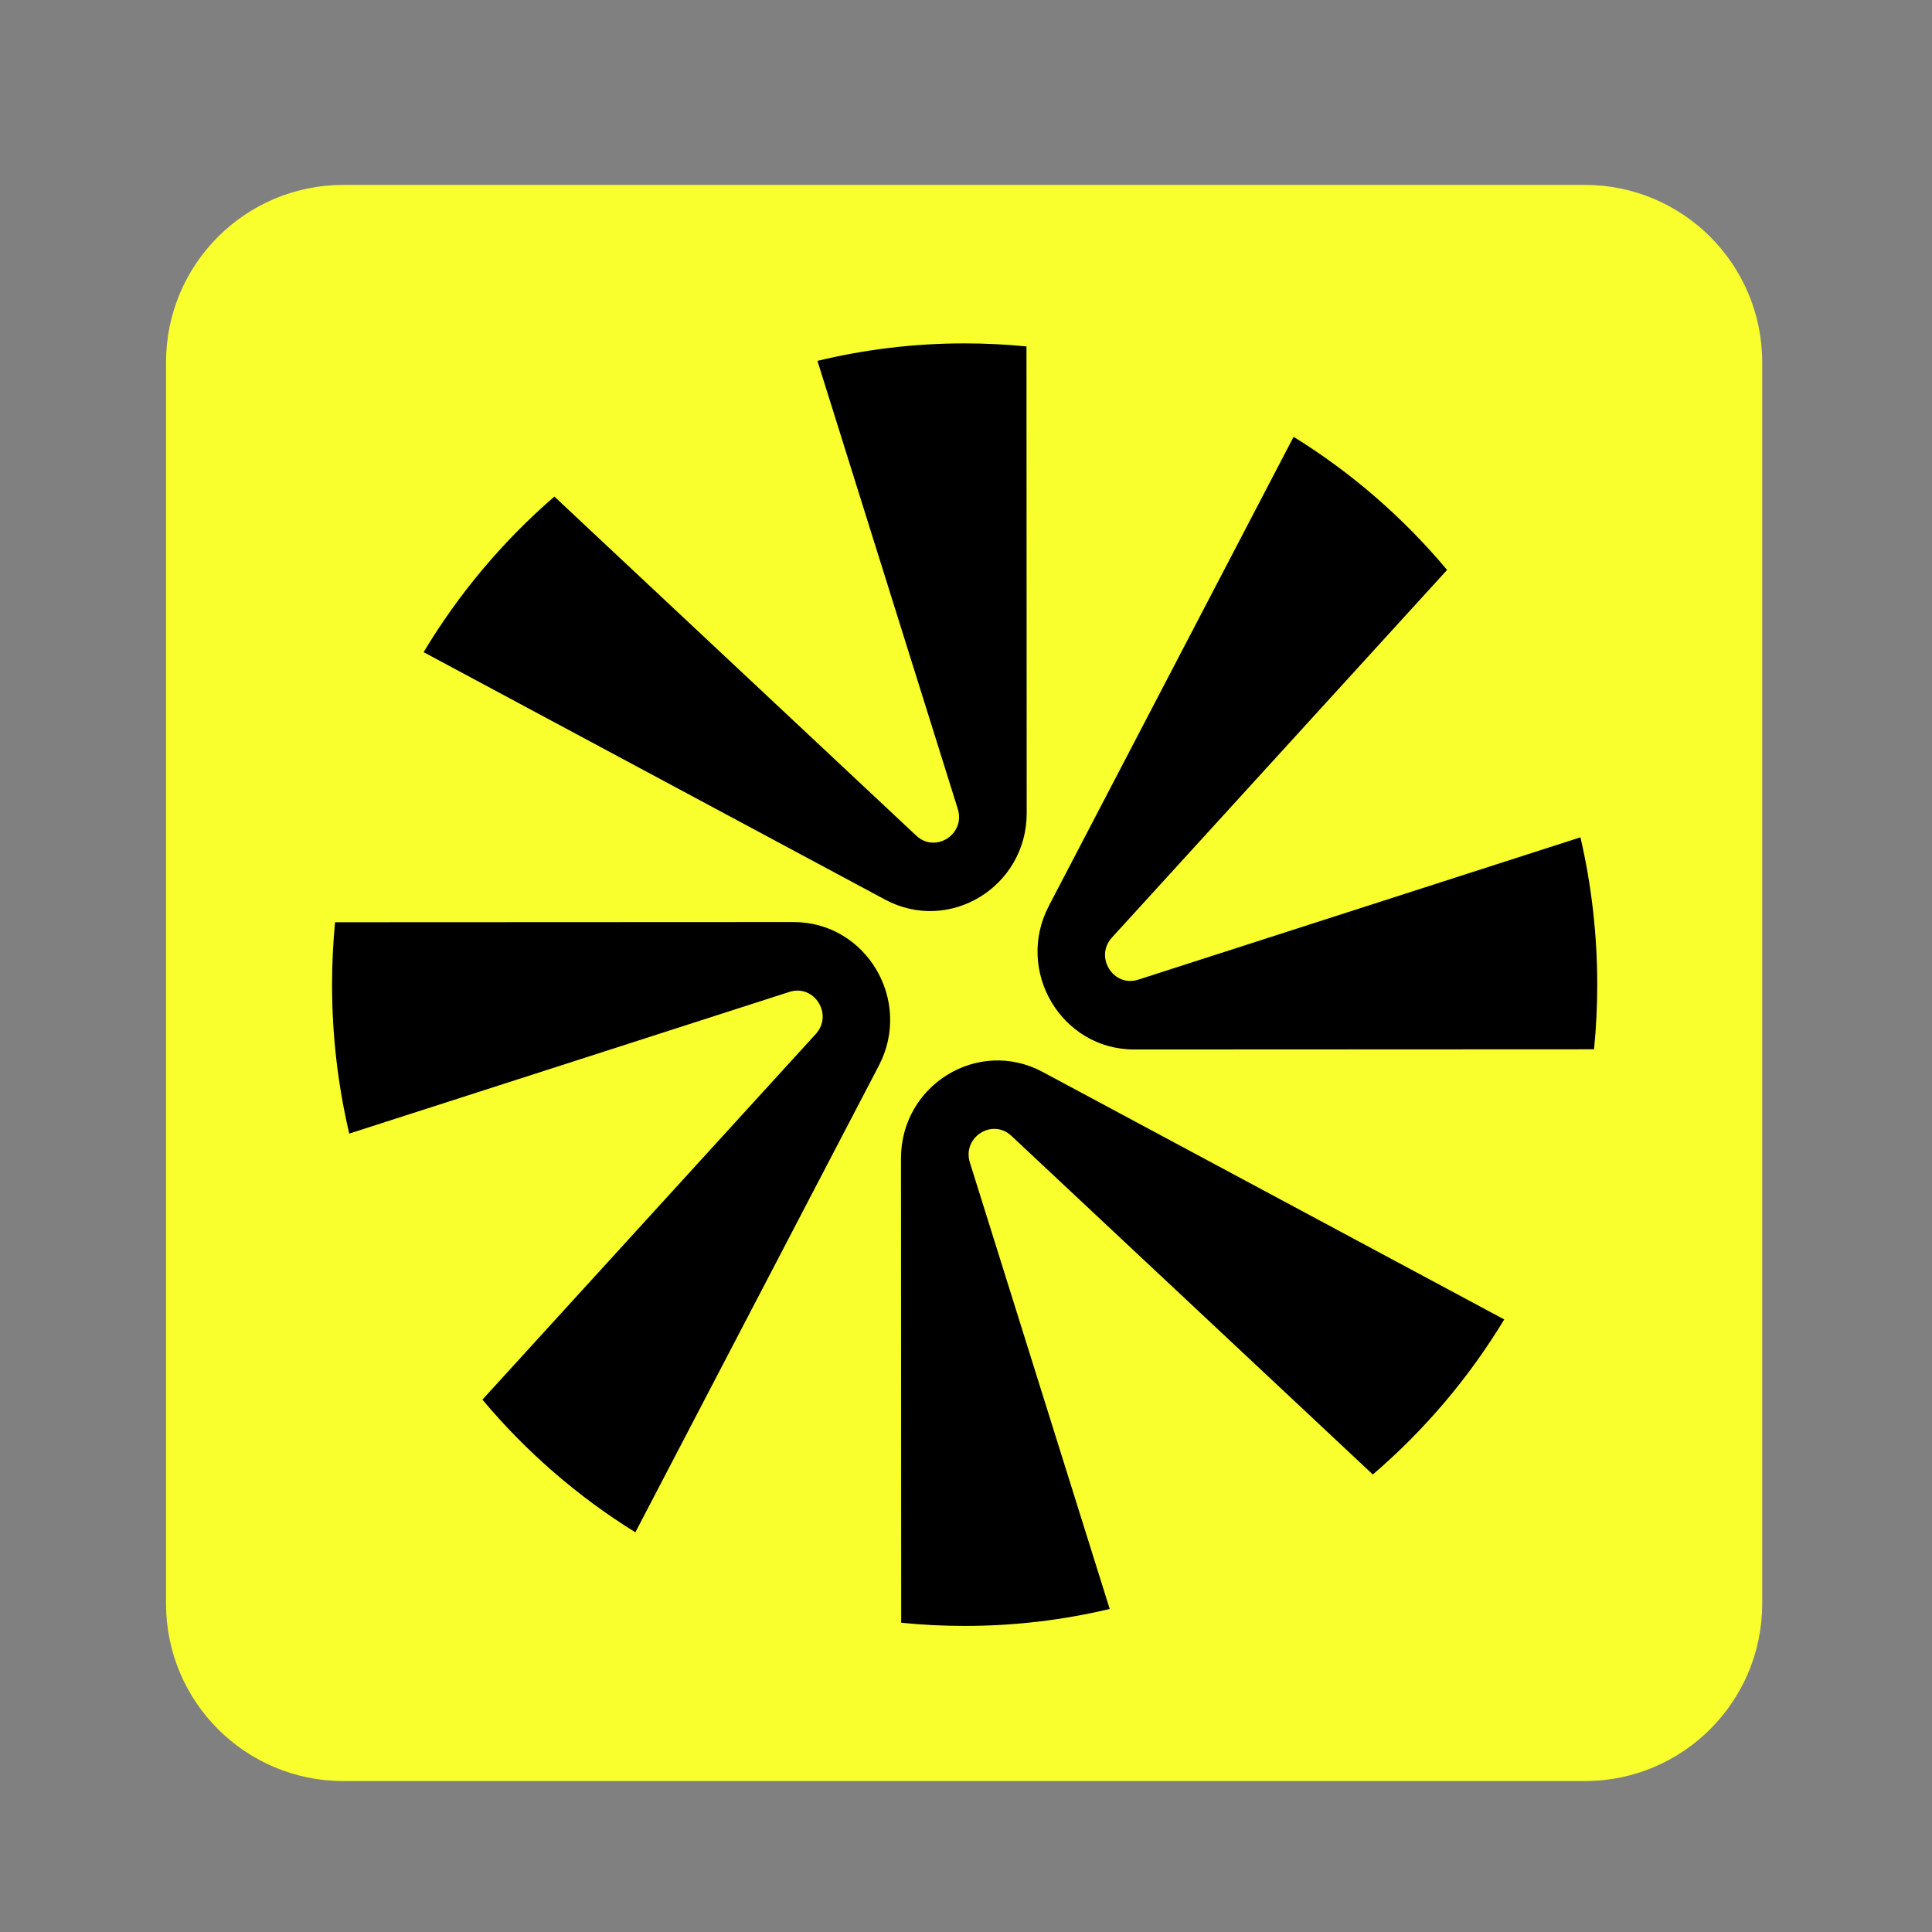
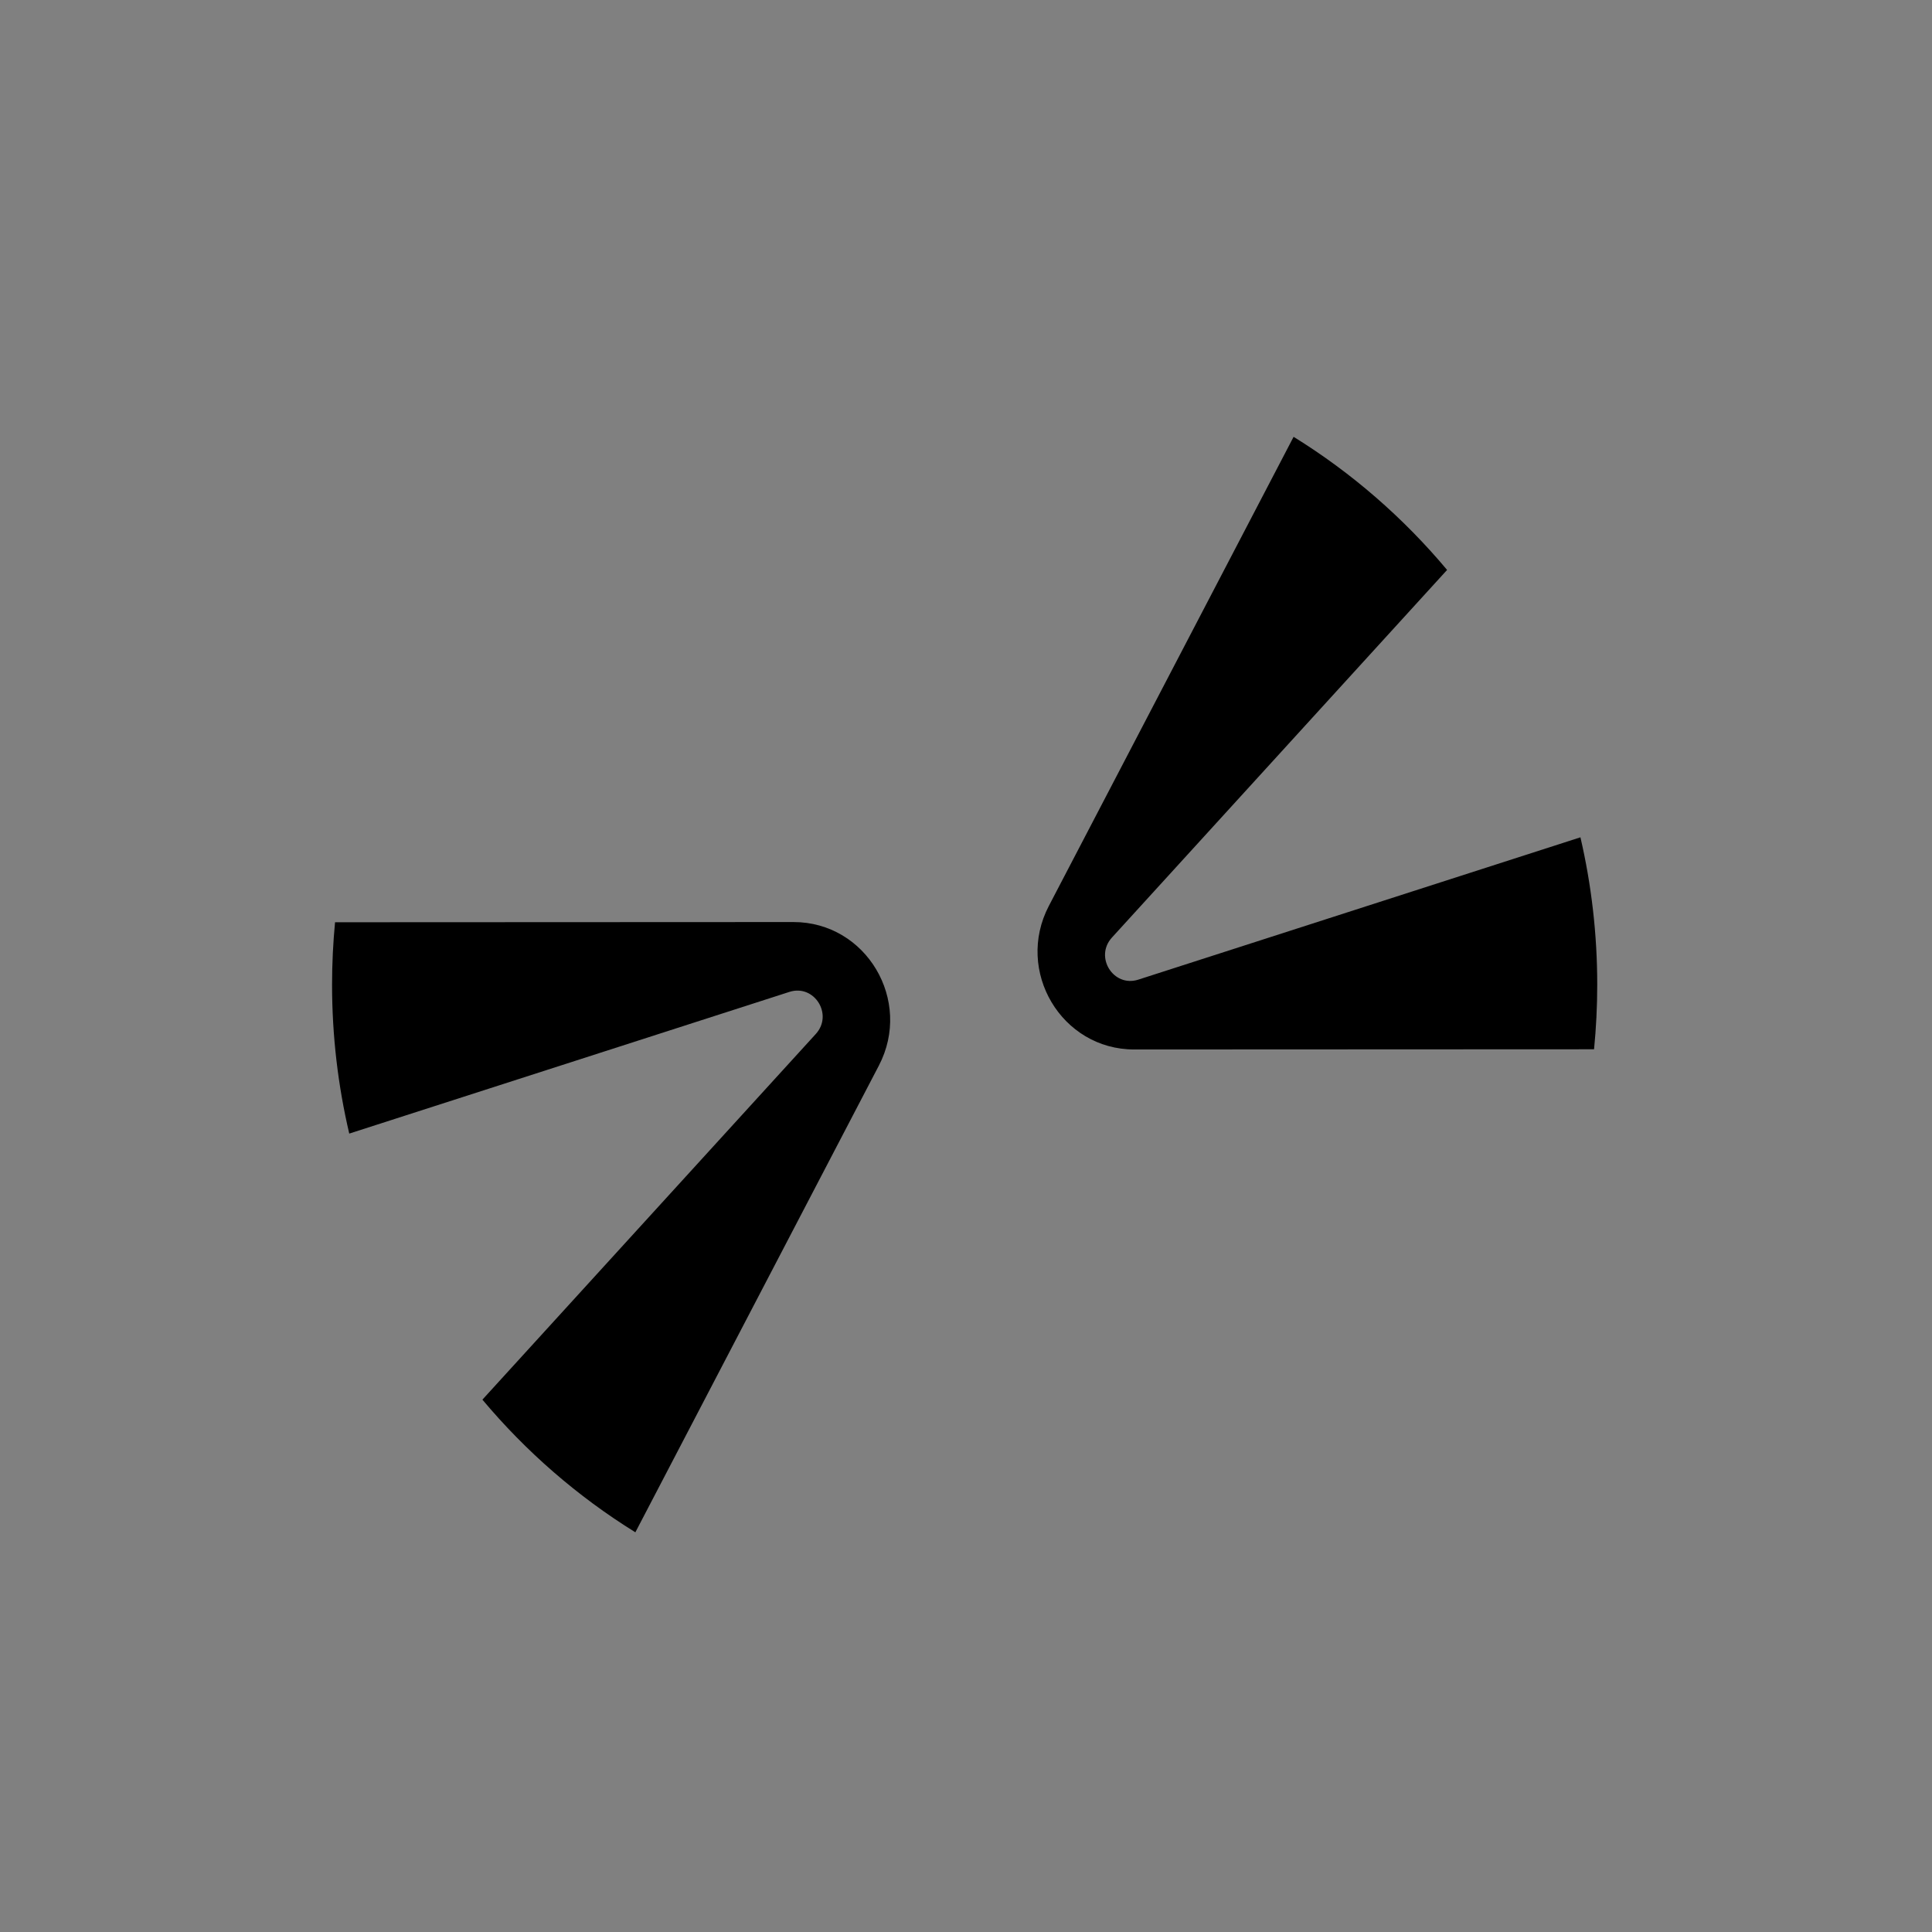
<svg xmlns="http://www.w3.org/2000/svg" width="512" height="512" viewBox="0 0 512 512" fill="none">
  <rect x="0" y="0" width="512" height="512" fill="#808080" stroke="none" />
  <g clip-path="url(#clip0_435_105)">
-     <path fill-rule="evenodd" clip-rule="evenodd" d="M91 472H420C445.957 472 467 450.957 467 425V96C467 70.043 445.957 49 420 49H91C65.043 49 44 70.043 44 96V425C44 450.957 65.043 472 91 472Z" fill="#F8FF2C" />
-     <path d="M272.03 91.81L272.083 215.475C272.091 235.011 251.588 247.537 234.553 238.402L112.263 172.832C121.589 157.271 133.318 143.357 146.915 131.599L242.826 221.462C247.908 226.223 255.919 221.061 253.826 214.376L216.631 95.634C229.151 92.61 242.209 91 255.639 91C261.171 91 266.636 91.279 272.03 91.81Z" fill="black" />
-     <path d="M238.826 430.04L238.772 306.999C238.765 287.462 259.269 274.936 276.303 284.071L398.638 349.665C389.248 365.186 377.466 379.054 363.815 390.757L268.03 301.01C262.949 296.25 254.936 301.411 257.03 308.097L294.084 426.39C281.739 429.328 268.868 430.887 255.637 430.887C249.964 430.887 244.355 430.599 238.826 430.04Z" fill="black" />
    <path d="M294.67 248.464L383.494 151.038C371.905 137.199 358.177 125.26 342.818 115.762L277.957 240.076C268.946 257.346 281.305 278.133 300.577 278.123L422.44 278.069C422.996 272.439 423.284 266.727 423.284 260.948C423.284 247.509 421.739 234.437 418.83 221.897L301.659 259.615C295.065 261.738 289.973 253.616 294.67 248.464Z" fill="black" />
    <path d="M88.791 244.408L210.286 244.354C229.56 244.346 241.915 265.132 232.905 282.401L168.378 406.075C153.078 396.6 139.397 384.704 127.844 370.921L216.195 274.014C220.89 268.862 215.797 260.741 209.203 262.863L92.555 300.413C89.583 287.748 88 274.534 88 260.944C88 255.364 88.273 249.849 88.791 244.408Z" fill="black" />
  </g>
  <defs>
    <clipPath id="clip0_435_105">
      <rect width="423" height="423" fill="white" transform="translate(44 49)" />
    </clipPath>
  </defs>
</svg>